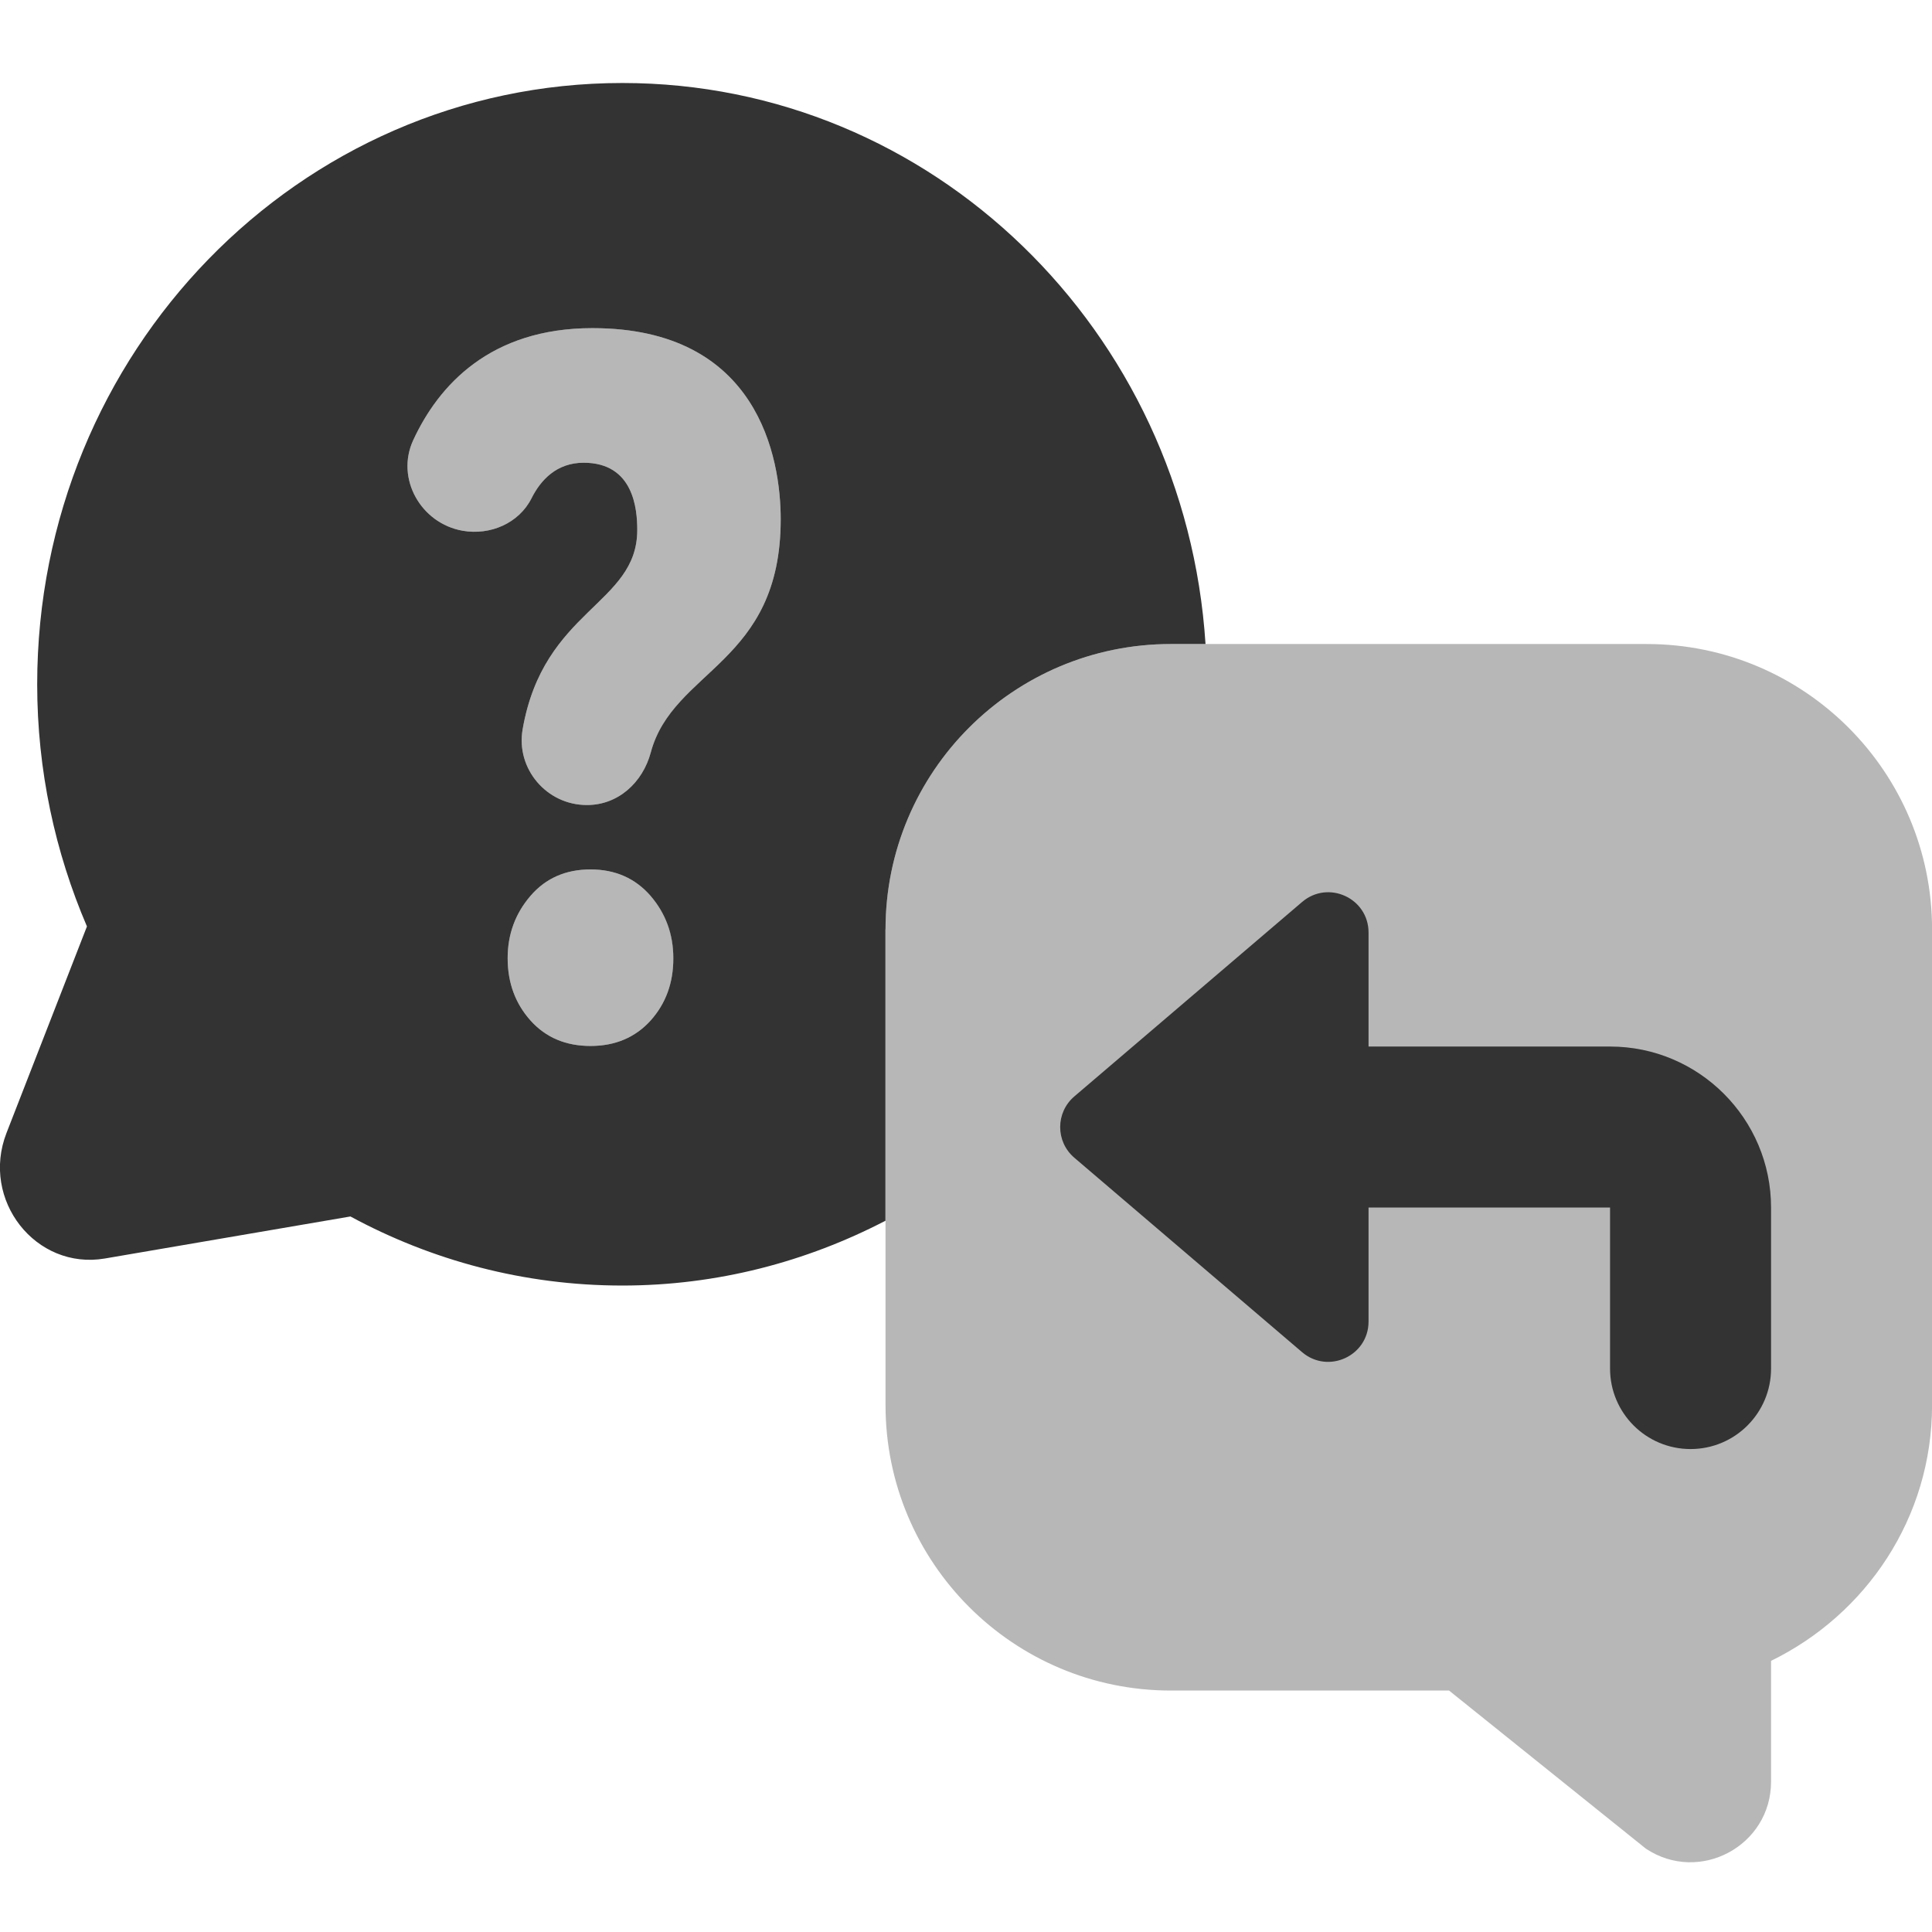
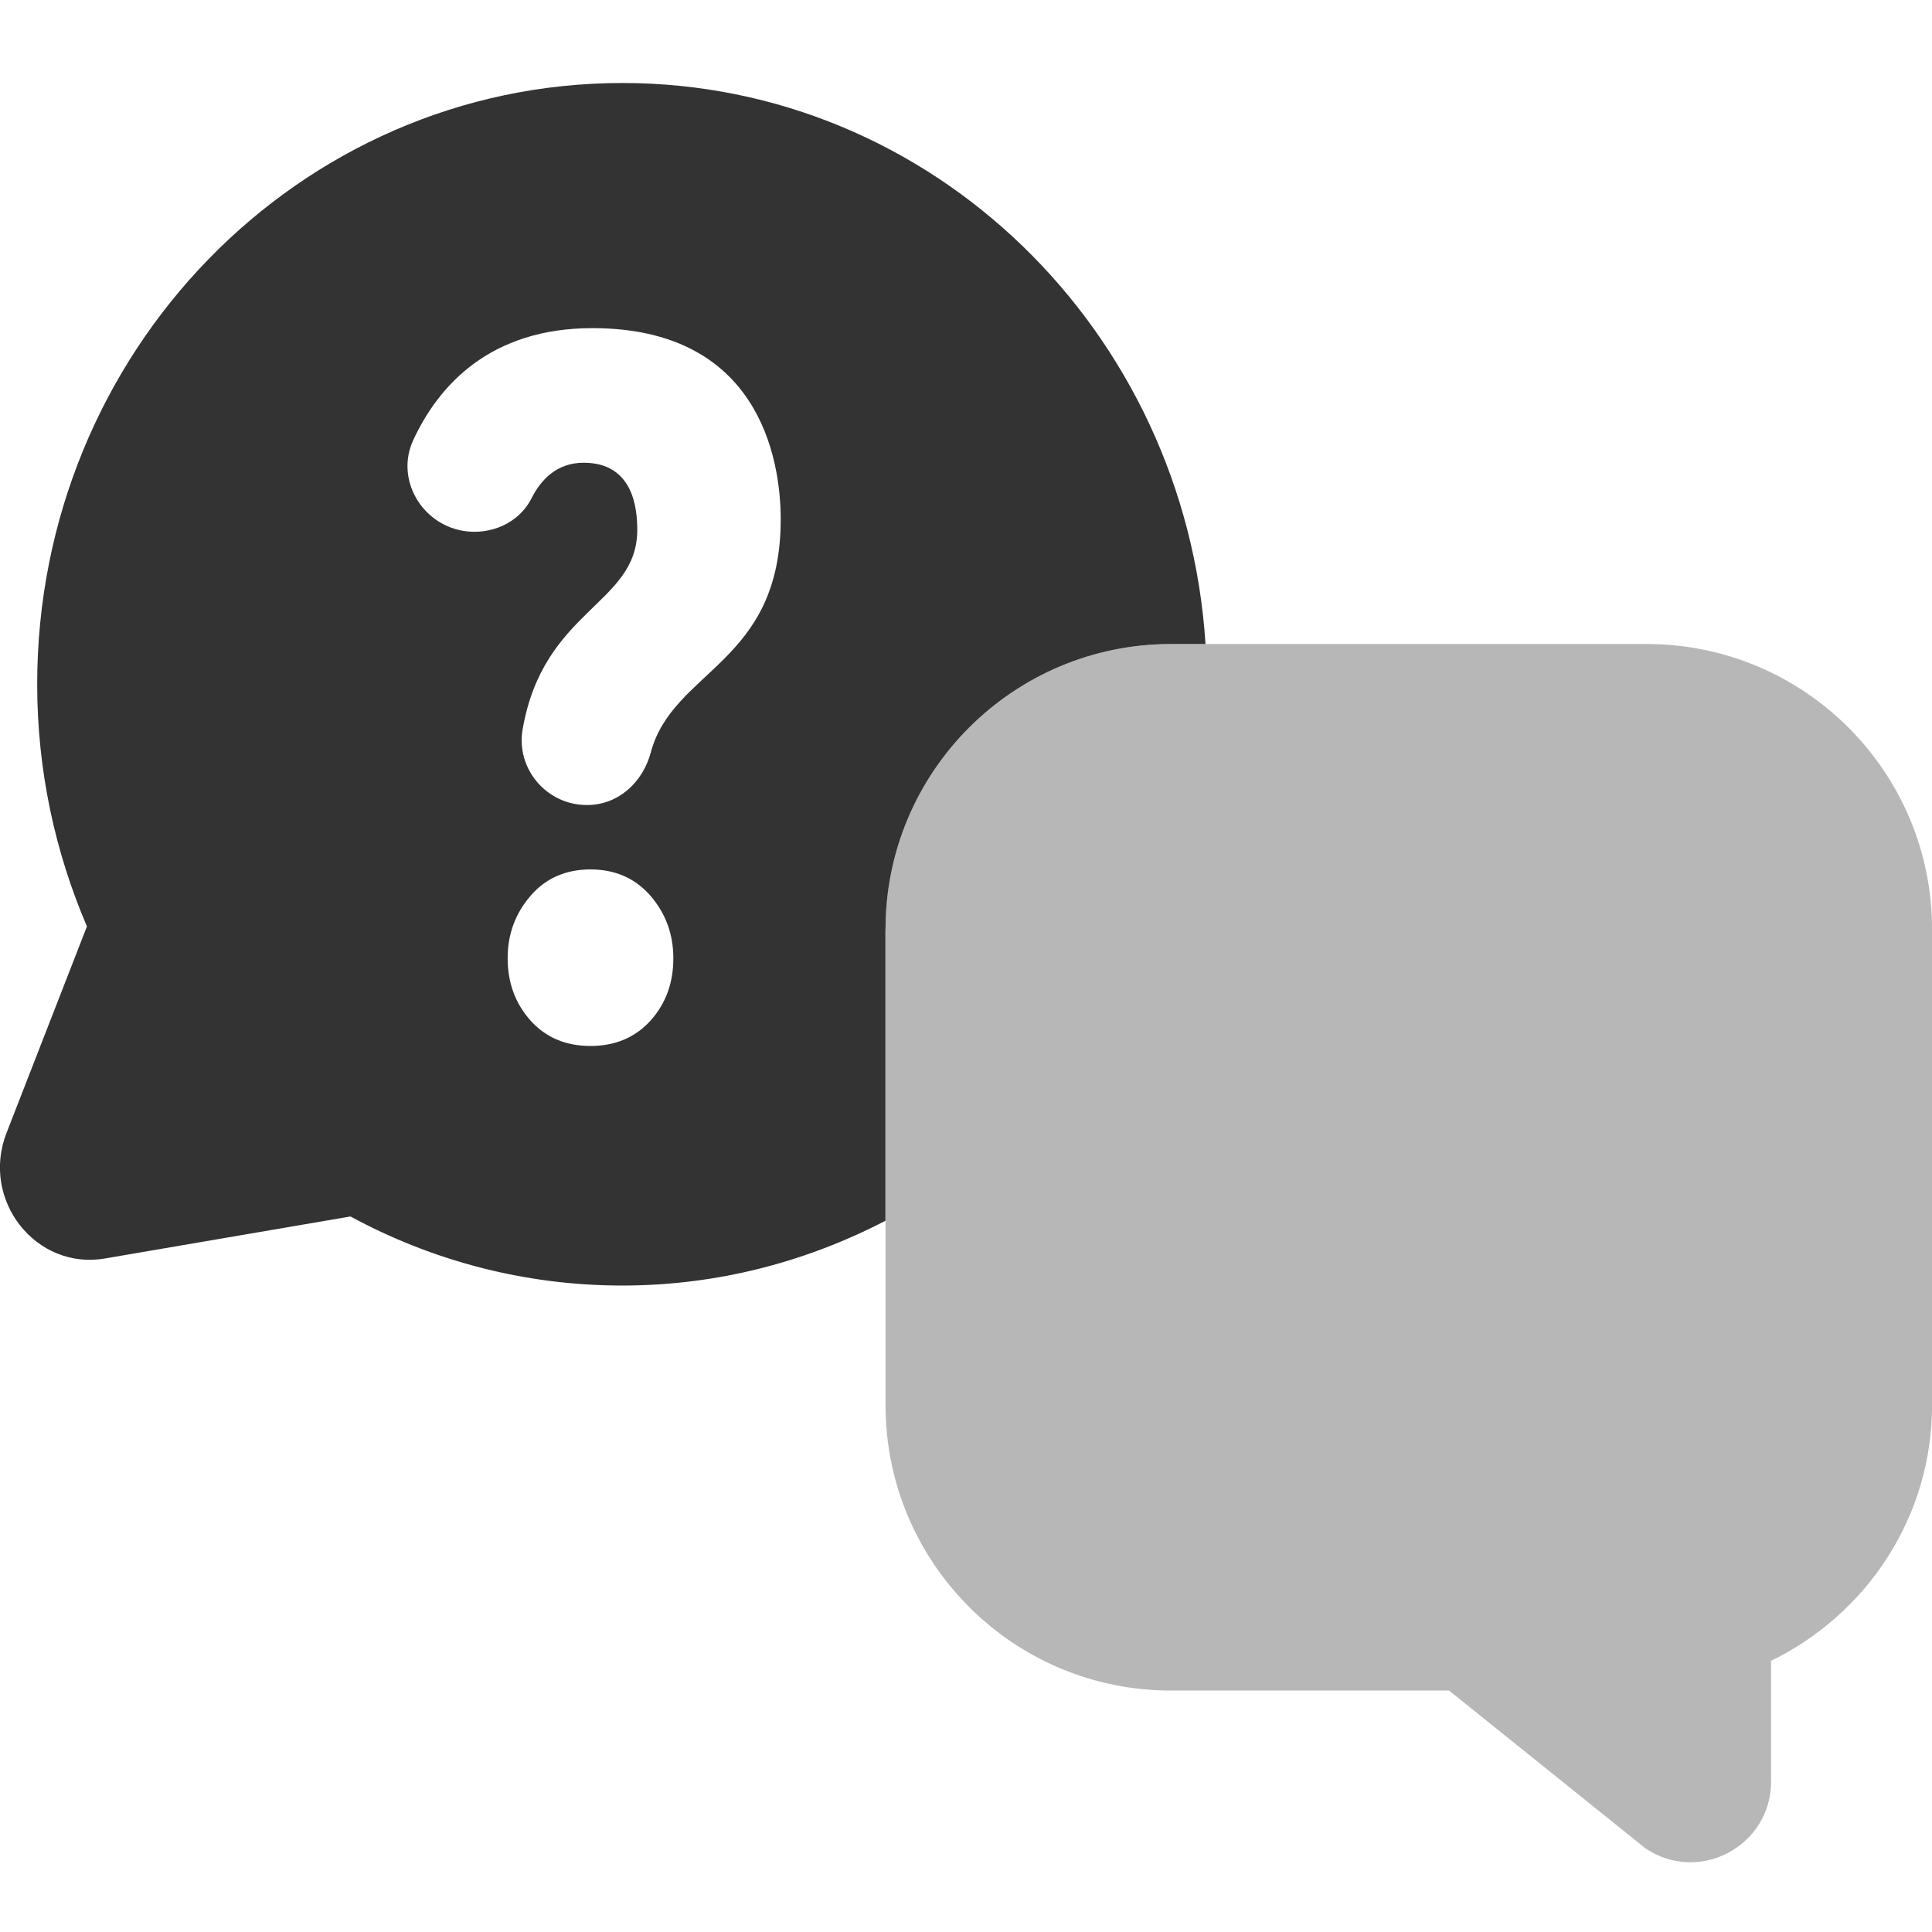
<svg xmlns="http://www.w3.org/2000/svg" viewBox="0,0,256,256" width="192px" height="192px" fill-rule="nonzero">
  <g fill="#333333" fill-rule="nonzero" stroke="none" stroke-width="1" stroke-linecap="butt" stroke-linejoin="miter" stroke-miterlimit="10" stroke-dasharray="" stroke-dashoffset="0" font-family="none" font-weight="none" font-size="none" text-anchor="none" style="mix-blend-mode: normal">
    <g transform="scale(10.667,10.667)">
      <path d="M20.455,8h-5.909c-1.959,0 -3.546,1.587 -3.546,3.545v5.909c0,1.959 1.587,3.546 3.545,3.546h3.455l2.445,1.964c0.665,0.442 1.555,-0.034 1.555,-0.833v-1.5c1.18,-0.576 2,-1.776 2,-3.177v-5.909c0,-1.958 -1.587,-3.545 -3.545,-3.545z" opacity="0.35" />
      <path d="M11,11.545c0,-1.958 1.587,-3.545 3.545,-3.545h0.43c-0.251,-3.891 -3.394,-6.969 -7.244,-6.969c-4.015,0 -7.269,3.344 -7.269,7.469c0,1.071 0.223,2.087 0.618,3.008l-0.999,2.565c-0.324,0.832 0.362,1.707 1.222,1.56l3.05,-0.522c1.01,0.546 2.157,0.858 3.377,0.858c1.177,0 2.285,-0.294 3.269,-0.805v-3.619zM8.081,12.678c-0.19,0.209 -0.439,0.315 -0.745,0.315c-0.308,0 -0.556,-0.105 -0.745,-0.315c-0.189,-0.211 -0.285,-0.469 -0.285,-0.775c0,-0.299 0.096,-0.557 0.285,-0.776c0.188,-0.218 0.437,-0.327 0.744,-0.327c0.306,0 0.555,0.109 0.745,0.327c0.189,0.219 0.284,0.477 0.284,0.776c0.001,0.306 -0.094,0.564 -0.283,0.775zM8.084,9.347c-0.1,0.373 -0.405,0.653 -0.791,0.653h-0.004c-0.498,0 -0.882,-0.45 -0.797,-0.94c0.26,-1.496 1.424,-1.548 1.424,-2.477c0,-0.258 -0.044,-0.835 -0.666,-0.835c-0.336,0 -0.534,0.215 -0.648,0.443c-0.156,0.309 -0.513,0.462 -0.855,0.402c-0.517,-0.091 -0.834,-0.646 -0.615,-1.123c0.314,-0.681 0.956,-1.394 2.227,-1.394c2.063,0 2.339,1.615 2.339,2.375c0,1.795 -1.337,1.862 -1.614,2.896z" />
-       <path d="M7.293,10h-0.004c-0.498,0 -0.882,-0.45 -0.797,-0.94c0.26,-1.496 1.424,-1.548 1.424,-2.477c0,-0.258 -0.044,-0.835 -0.666,-0.835c-0.336,0 -0.534,0.215 -0.648,0.444c-0.156,0.308 -0.513,0.461 -0.855,0.401v0c-0.517,-0.091 -0.834,-0.646 -0.615,-1.123c0.314,-0.681 0.956,-1.394 2.227,-1.394c2.063,0 2.339,1.615 2.339,2.375c0,1.795 -1.337,1.862 -1.614,2.897c-0.1,0.372 -0.405,0.652 -0.791,0.652zM8.365,11.903c0,0.306 -0.095,0.564 -0.284,0.775c-0.191,0.209 -0.439,0.315 -0.745,0.315c-0.308,0 -0.556,-0.105 -0.745,-0.315c-0.189,-0.211 -0.285,-0.469 -0.285,-0.775c0,-0.299 0.096,-0.557 0.285,-0.776c0.188,-0.218 0.437,-0.327 0.744,-0.327c0.306,0 0.555,0.109 0.745,0.327c0.19,0.218 0.285,0.476 0.285,0.776z" opacity="0.35" />
-       <path d="M20,13h-3v-1.416c0,-0.427 -0.5,-0.657 -0.825,-0.38l-2.83,2.416c-0.234,0.2 -0.234,0.561 0,0.761l2.83,2.416c0.325,0.276 0.825,0.046 0.825,-0.381v-1.416h3v2c0,0.553 0.448,1 1,1c0.552,0 1,-0.447 1,-1v-2c0,-1.103 -0.897,-2 -2,-2z" />
    </g>
  </g>
</svg>